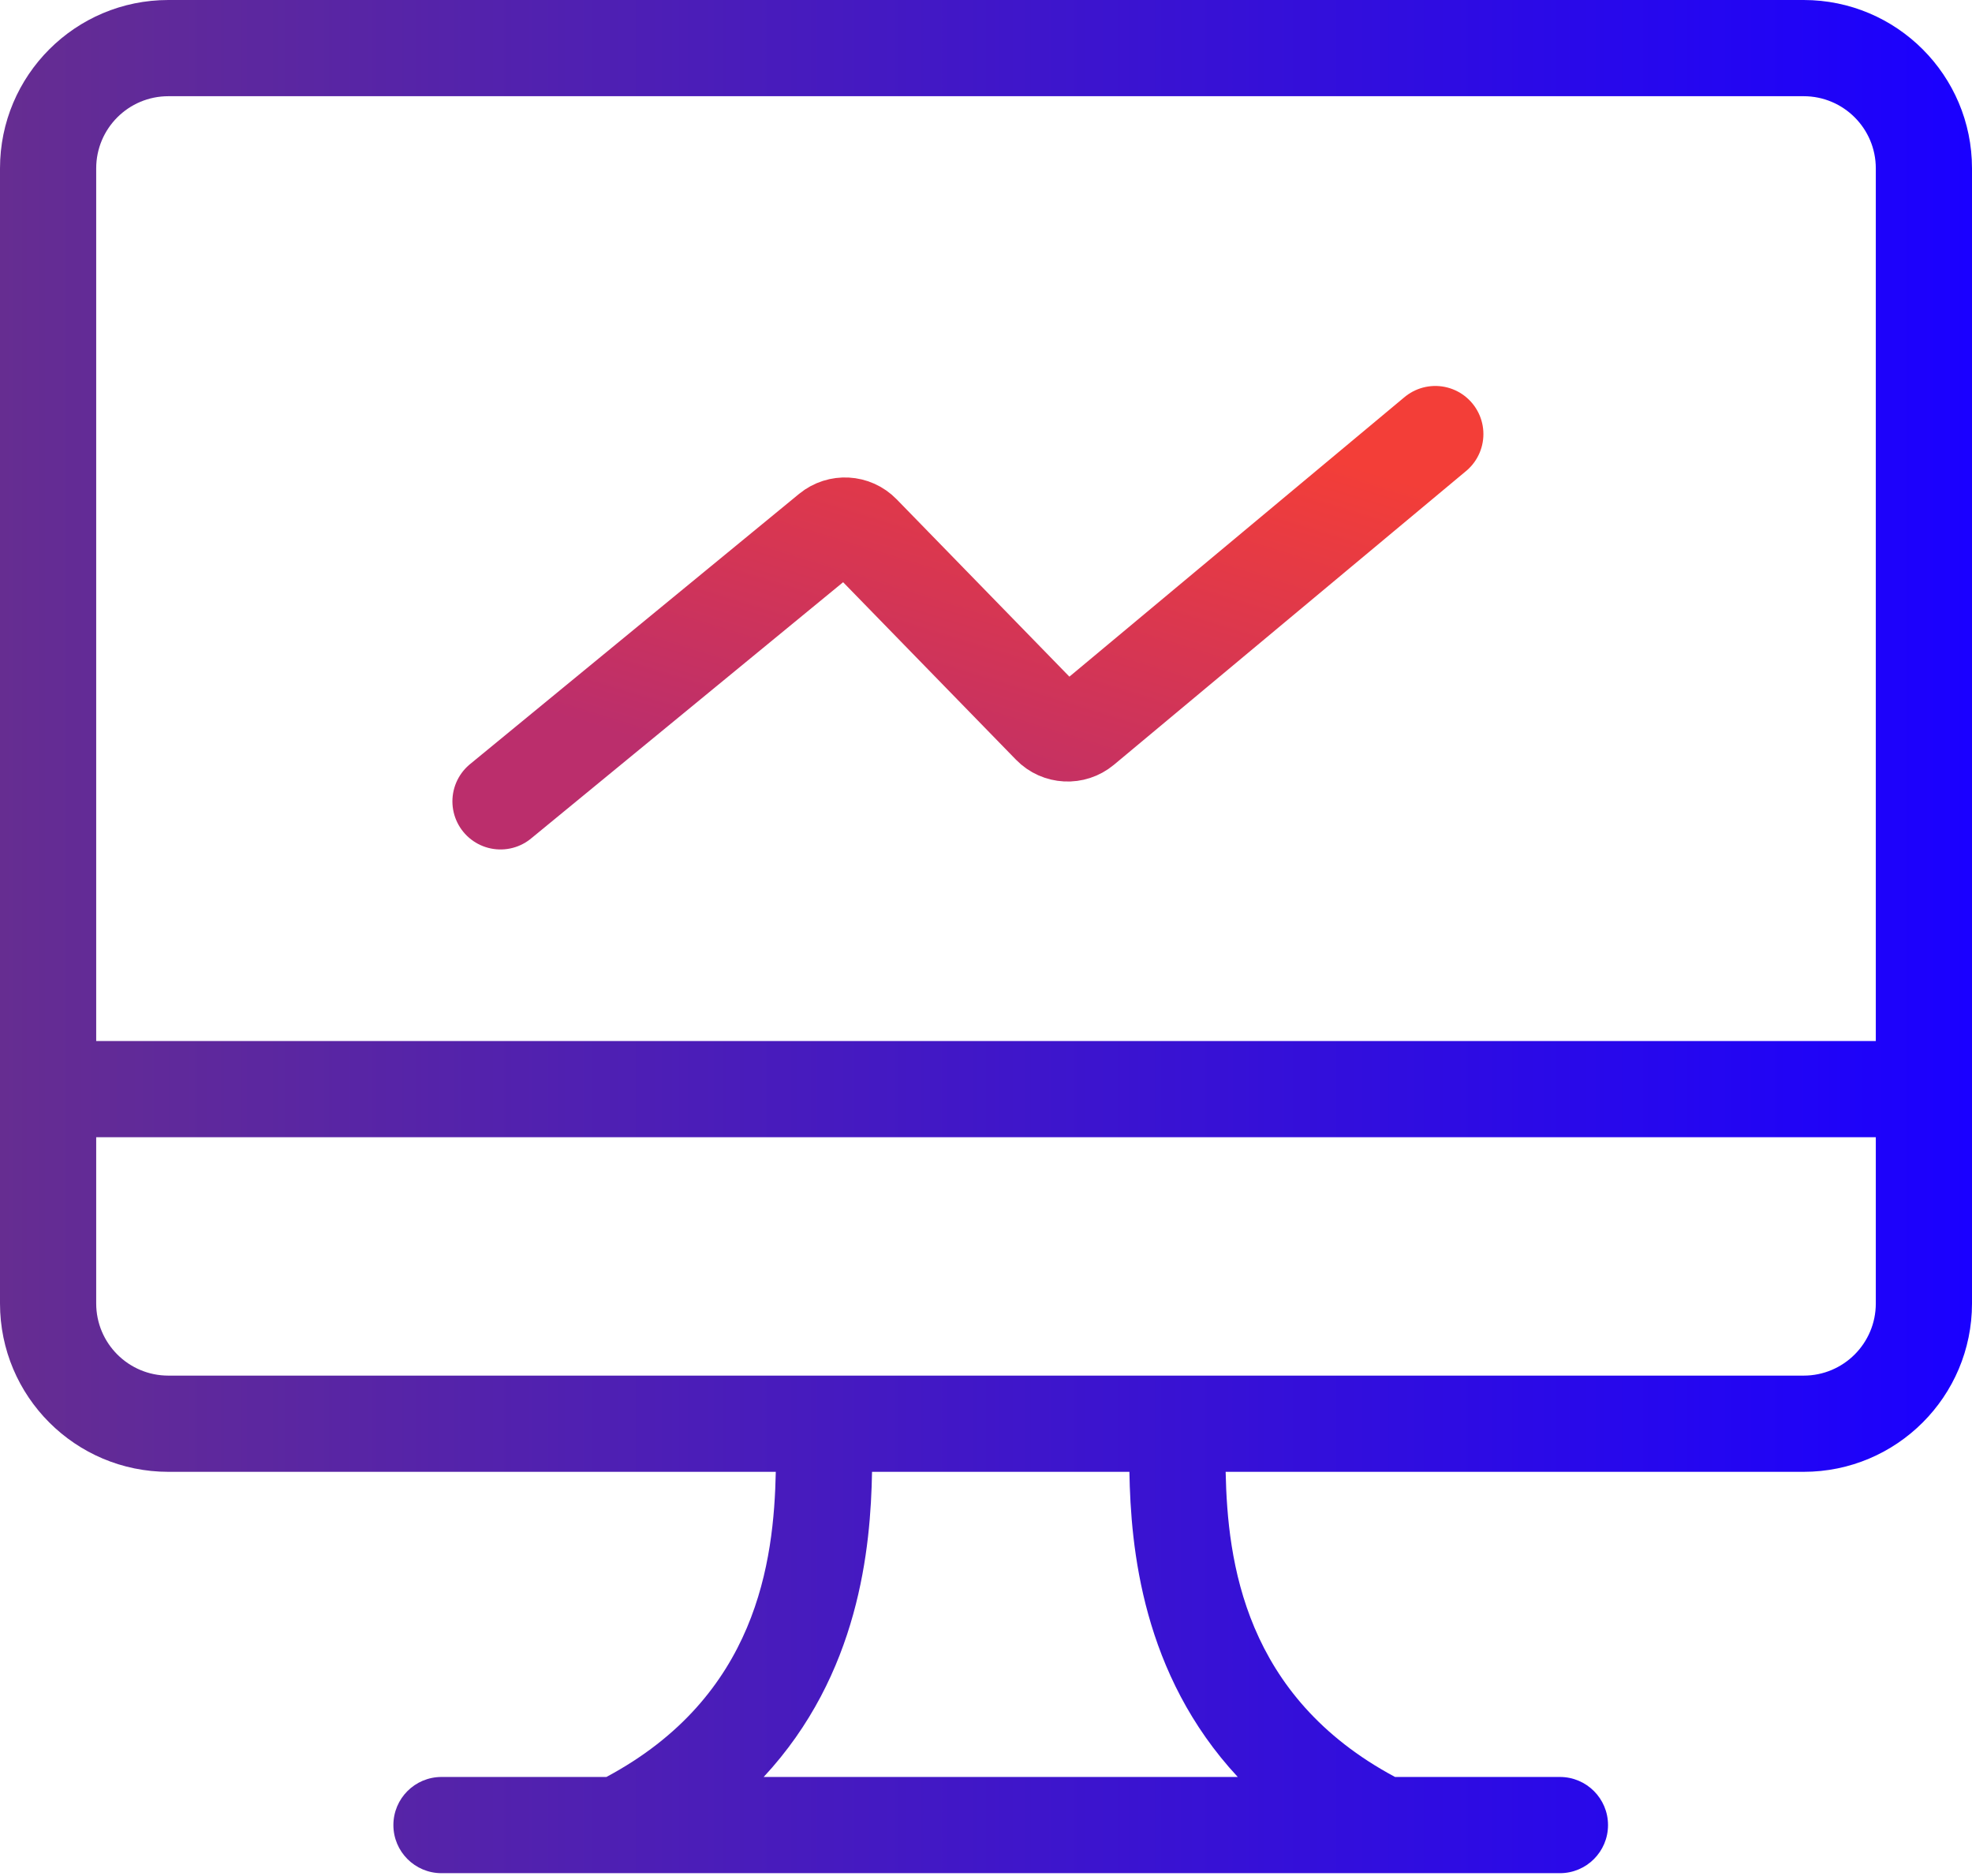
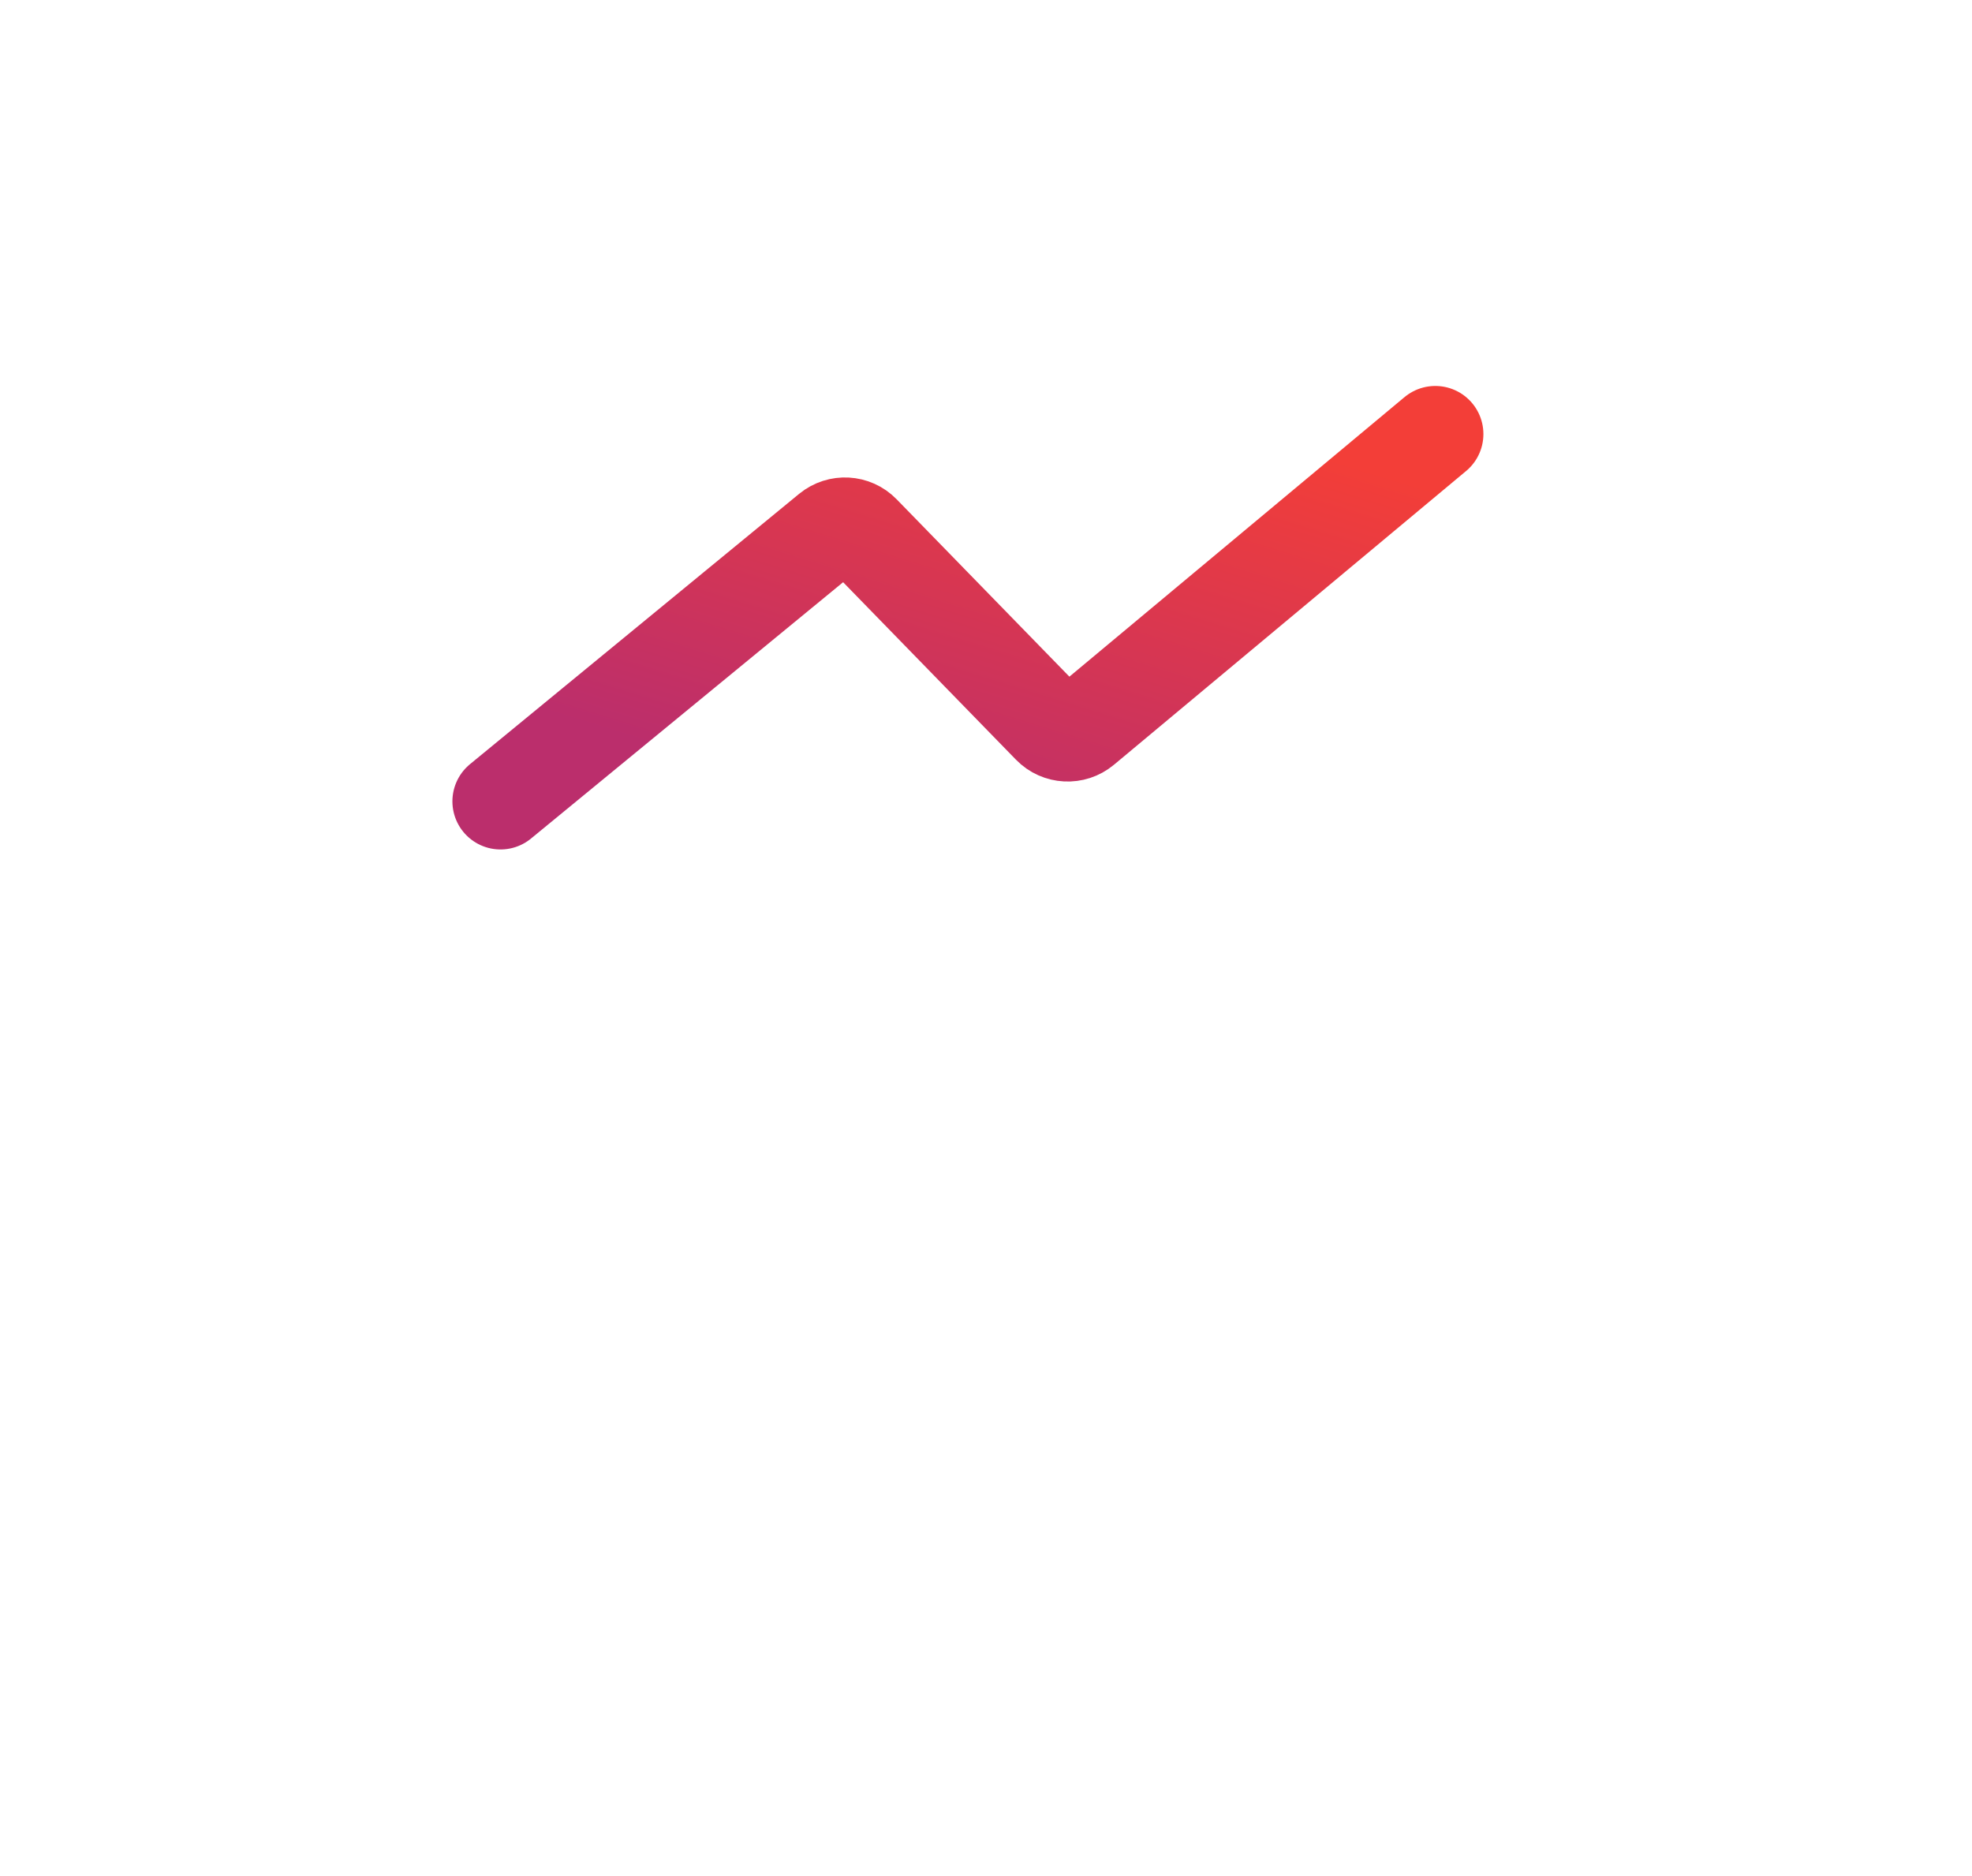
<svg xmlns="http://www.w3.org/2000/svg" width="82" height="78" viewBox="0 0 82 78" fill="none">
-   <path fill-rule="evenodd" clip-rule="evenodd" d="M75 4H7C5.343 4 4 5.343 4 7V43.283H78V7C78 5.343 76.657 4 75 4ZM4 54.194V47.283H78V54.194C78 55.851 76.657 57.194 75 57.194H7C5.343 57.194 4 55.851 4 54.194ZM7 0C3.134 0 0 3.134 0 7V54.194C0 58.06 3.134 61.194 7 61.194H32.259C32.181 64.92 31.482 70.529 25.215 73.881H18.358C17.253 73.881 16.358 74.776 16.358 75.881C16.358 76.985 17.253 77.881 18.358 77.881H64.865C65.97 77.881 66.865 76.985 66.865 75.881C66.865 74.776 65.97 73.881 64.865 73.881H58.009C51.742 70.529 51.043 64.92 50.965 61.194H75C78.866 61.194 82 58.06 82 54.194V7C82 3.134 78.866 0 75 0H7ZM46.963 61.194H36.261C36.205 64.352 35.73 69.605 31.755 73.881H51.469C47.494 69.605 47.019 64.352 46.963 61.194Z" fill="url(#paint0_linear_725_2758)" />
  <path d="M20.812 33.318L34.499 22.078C34.901 21.749 35.488 21.781 35.85 22.153L43.681 30.192C44.045 30.566 44.637 30.596 45.038 30.262L59.683 18.047" stroke="url(#paint1_linear_725_2758)" stroke-width="4" stroke-linecap="round" />
  <defs>
    <linearGradient id="paint0_linear_725_2758" x1="0" y1="38.565" x2="82" y2="38.565" gradientUnits="userSpaceOnUse">
      <stop stop-color="#662D91" />
      <stop offset="1" stop-color="#1A00FF" />
    </linearGradient>
    <linearGradient id="paint1_linear_725_2758" x1="30.3" y1="32.004" x2="36.143" y2="13.077" gradientUnits="userSpaceOnUse">
      <stop stop-color="#BB2E6C" />
      <stop offset="1" stop-color="#F33E38" />
    </linearGradient>
  </defs>
</svg>